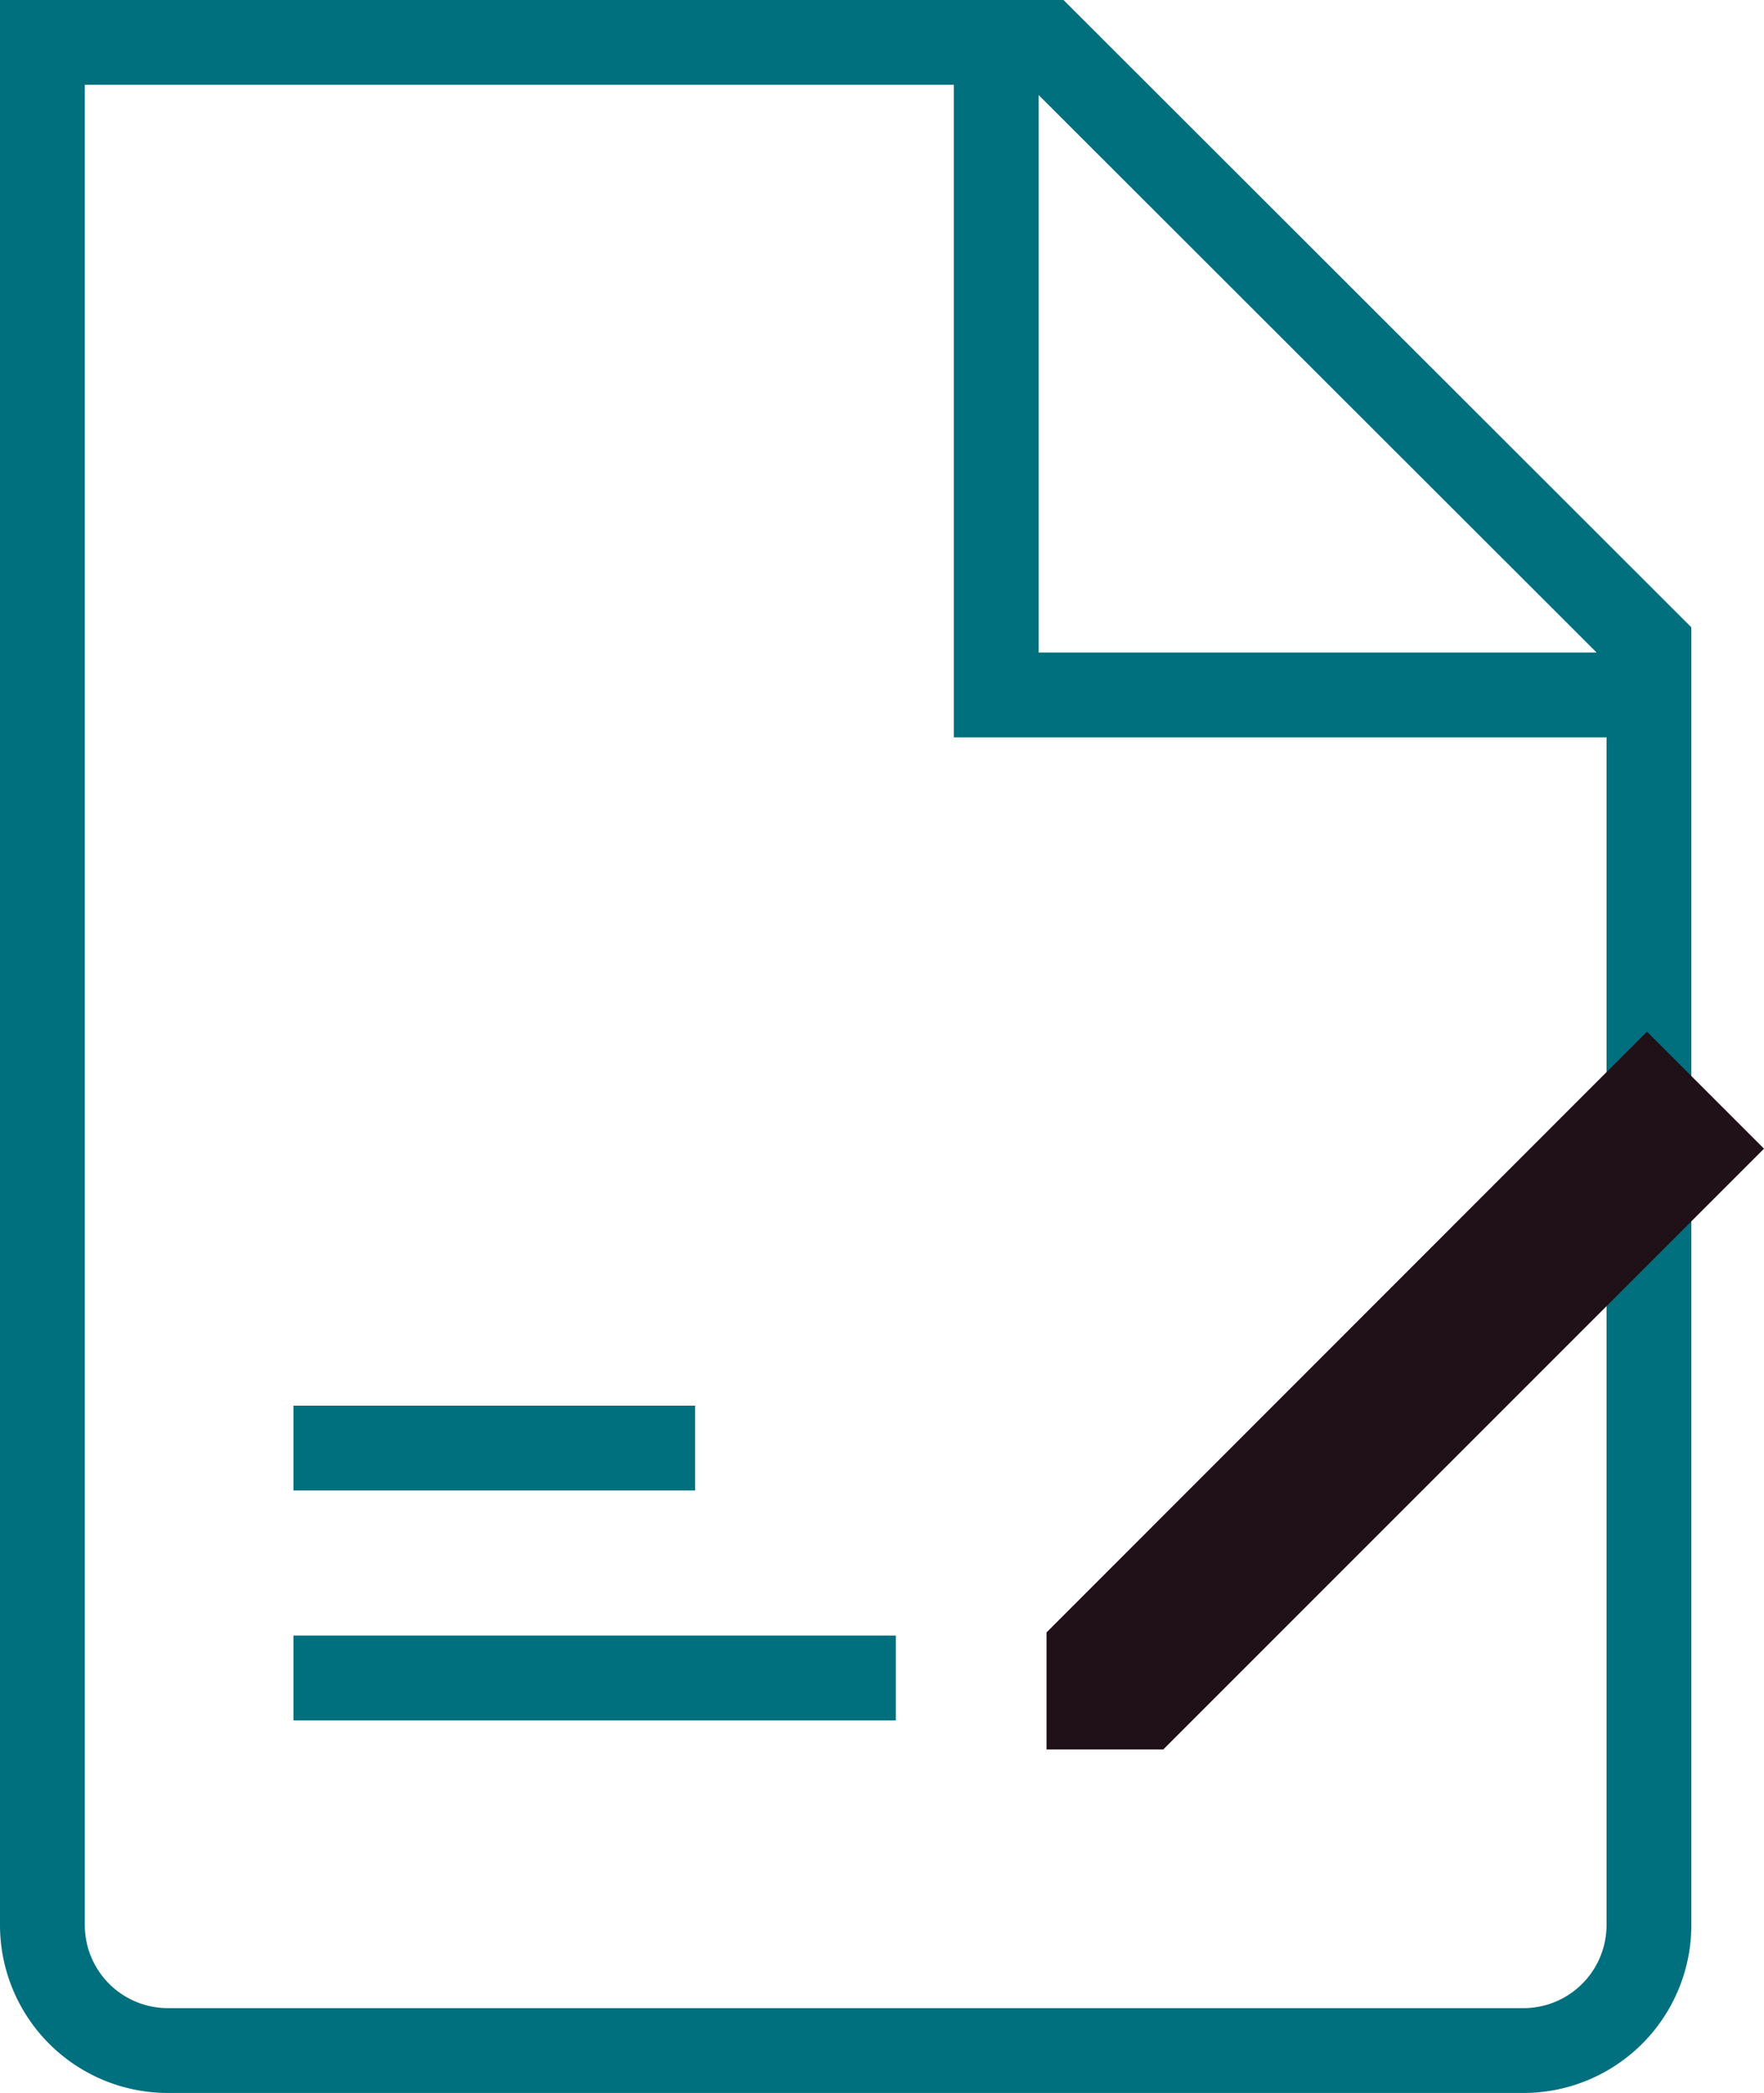
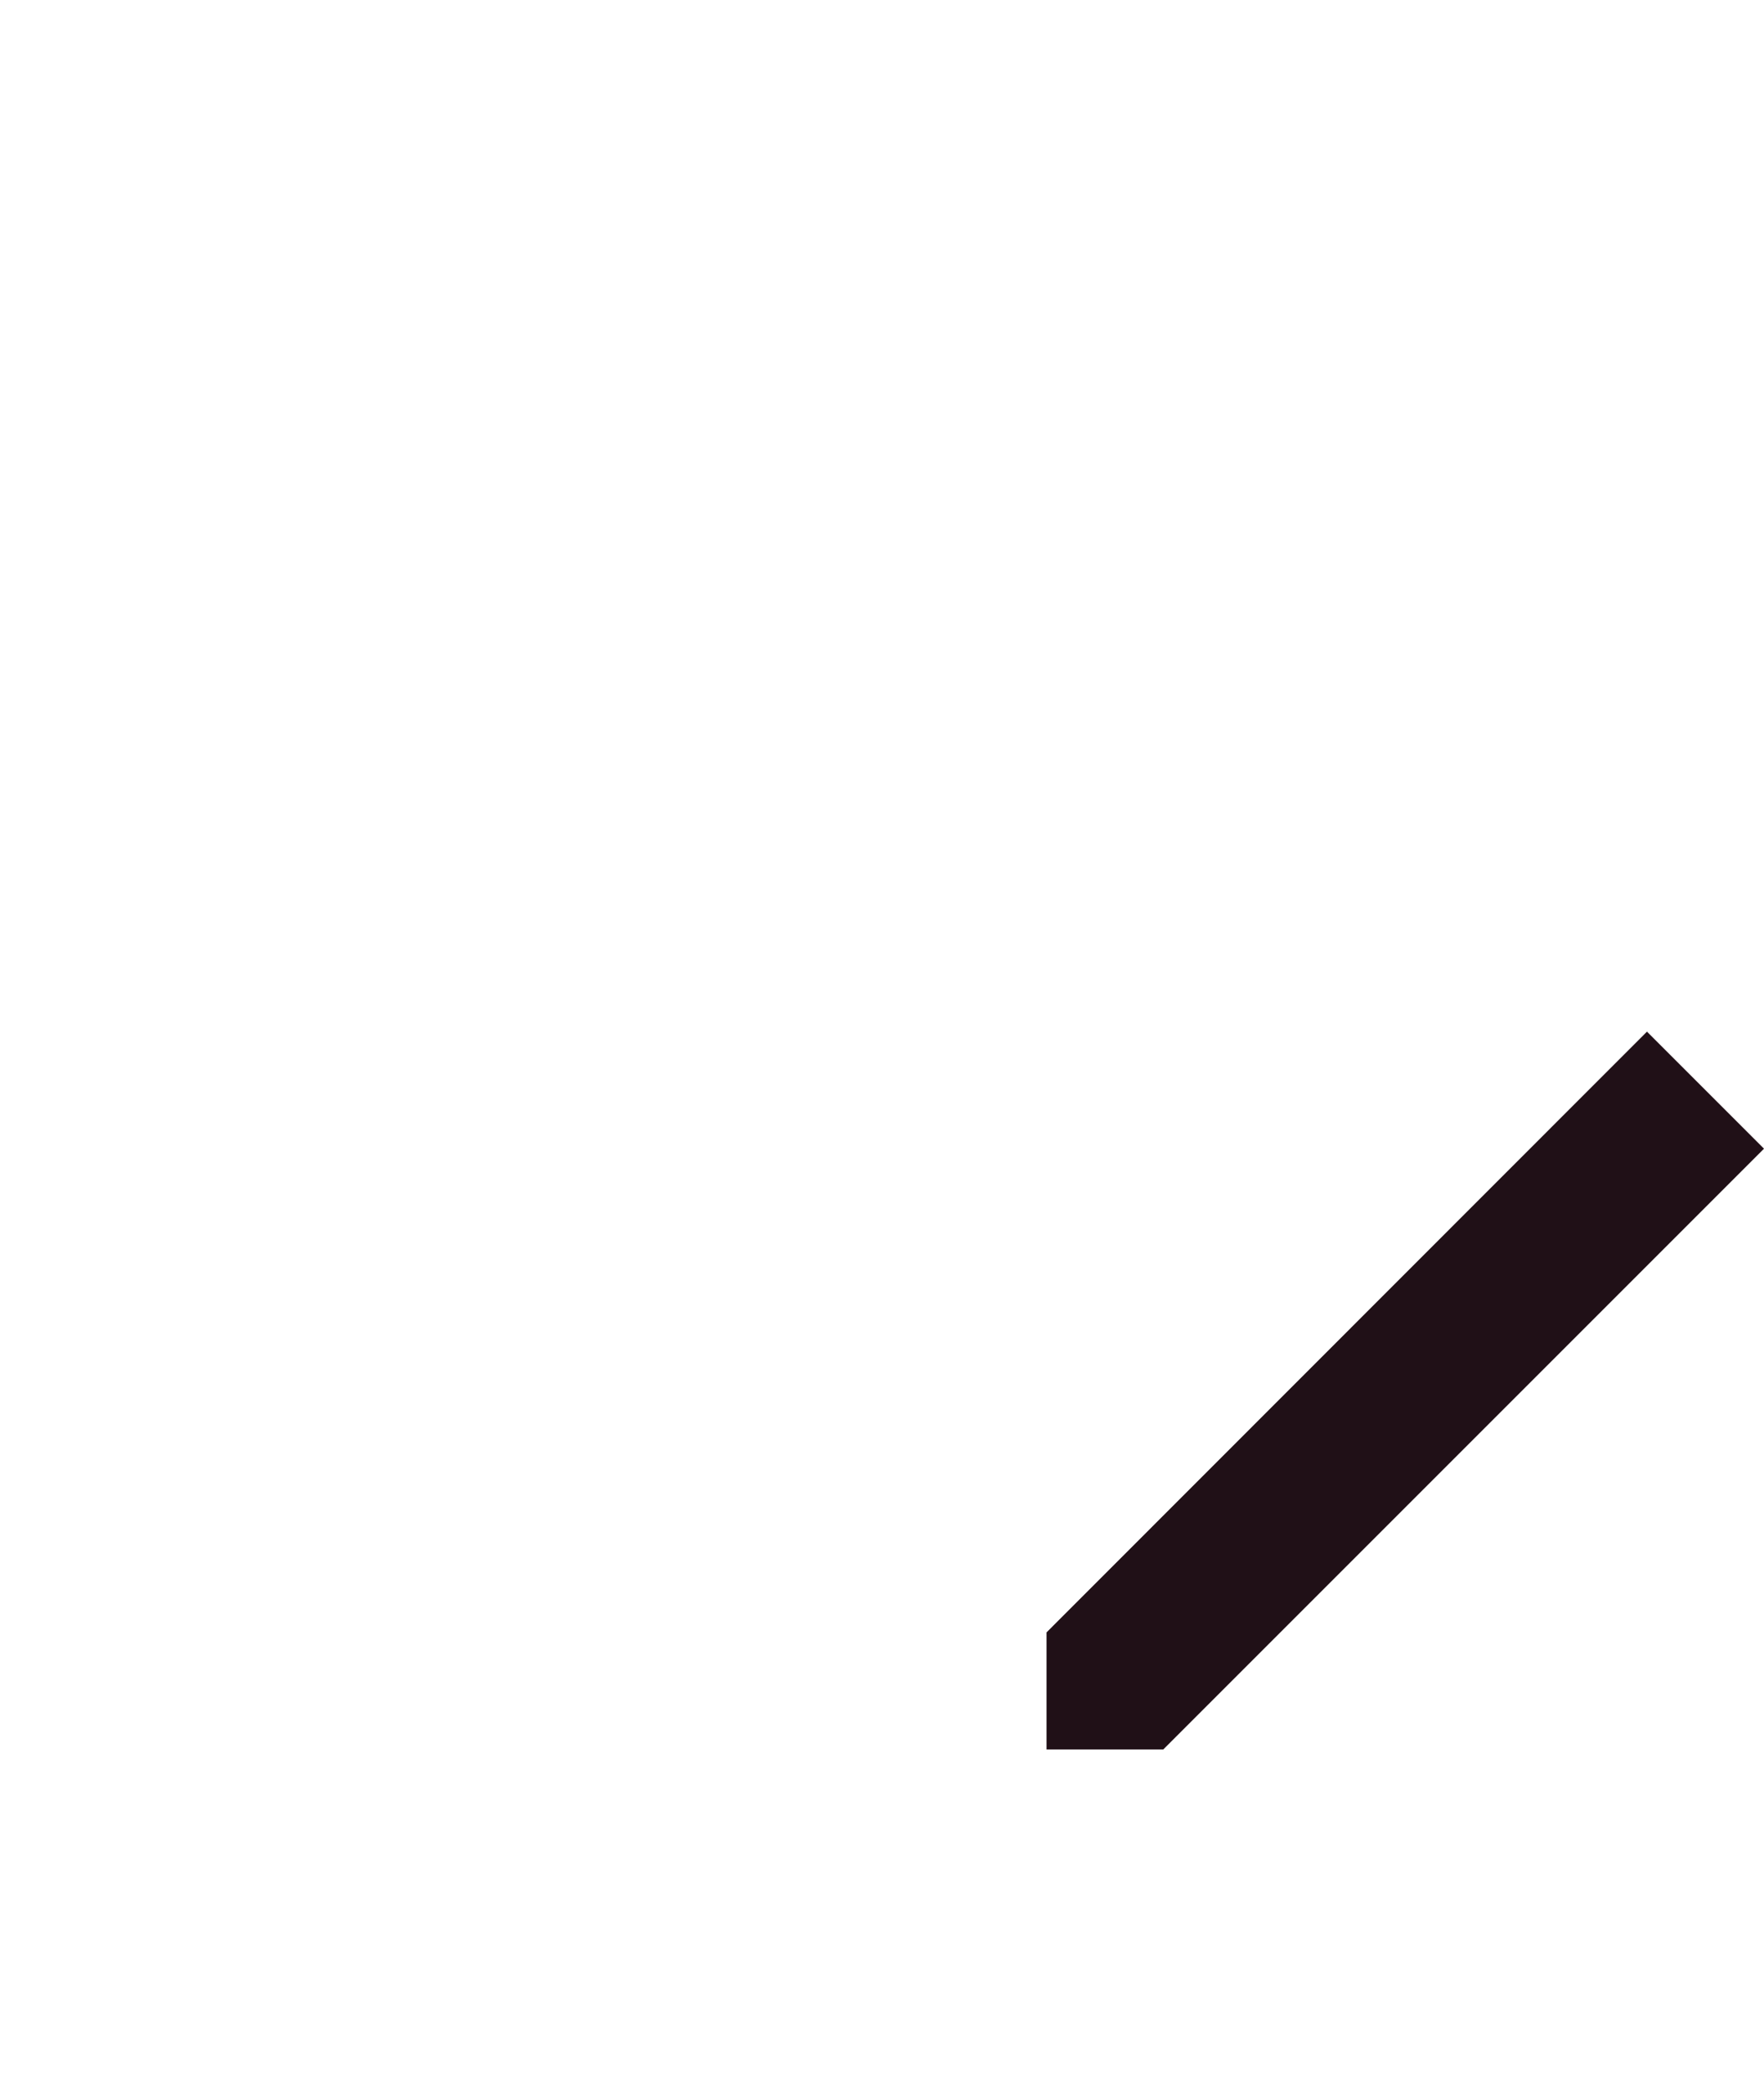
<svg xmlns="http://www.w3.org/2000/svg" viewBox="0 0 62.4 74.03">
  <defs>
    <style>.cls-1{fill:none;stroke:#006f7e;stroke-miterlimit:10;stroke-width:3px;}.cls-2{fill:#201017;}</style>
  </defs>
  <g id="Capa_2" data-name="Capa 2">
    <g id="Capa_1-2" data-name="Capa 1">
-       <path class="cls-1" d="M58.33,24.58H35.24V1.45M58.33,68.09V22.81L37,1.5H1.5V68.09a4.44,4.44,0,0,0,4.44,4.44h48A4.44,4.44,0,0,0,58.33,68.09ZM24.59,51.22H10.38m21.31,8.13H10.38" />
      <polygon class="cls-2" points="62.4 40.63 58.26 36.49 37.02 57.74 37.02 61.88 41.15 61.88 62.4 40.63" />
    </g>
  </g>
</svg>